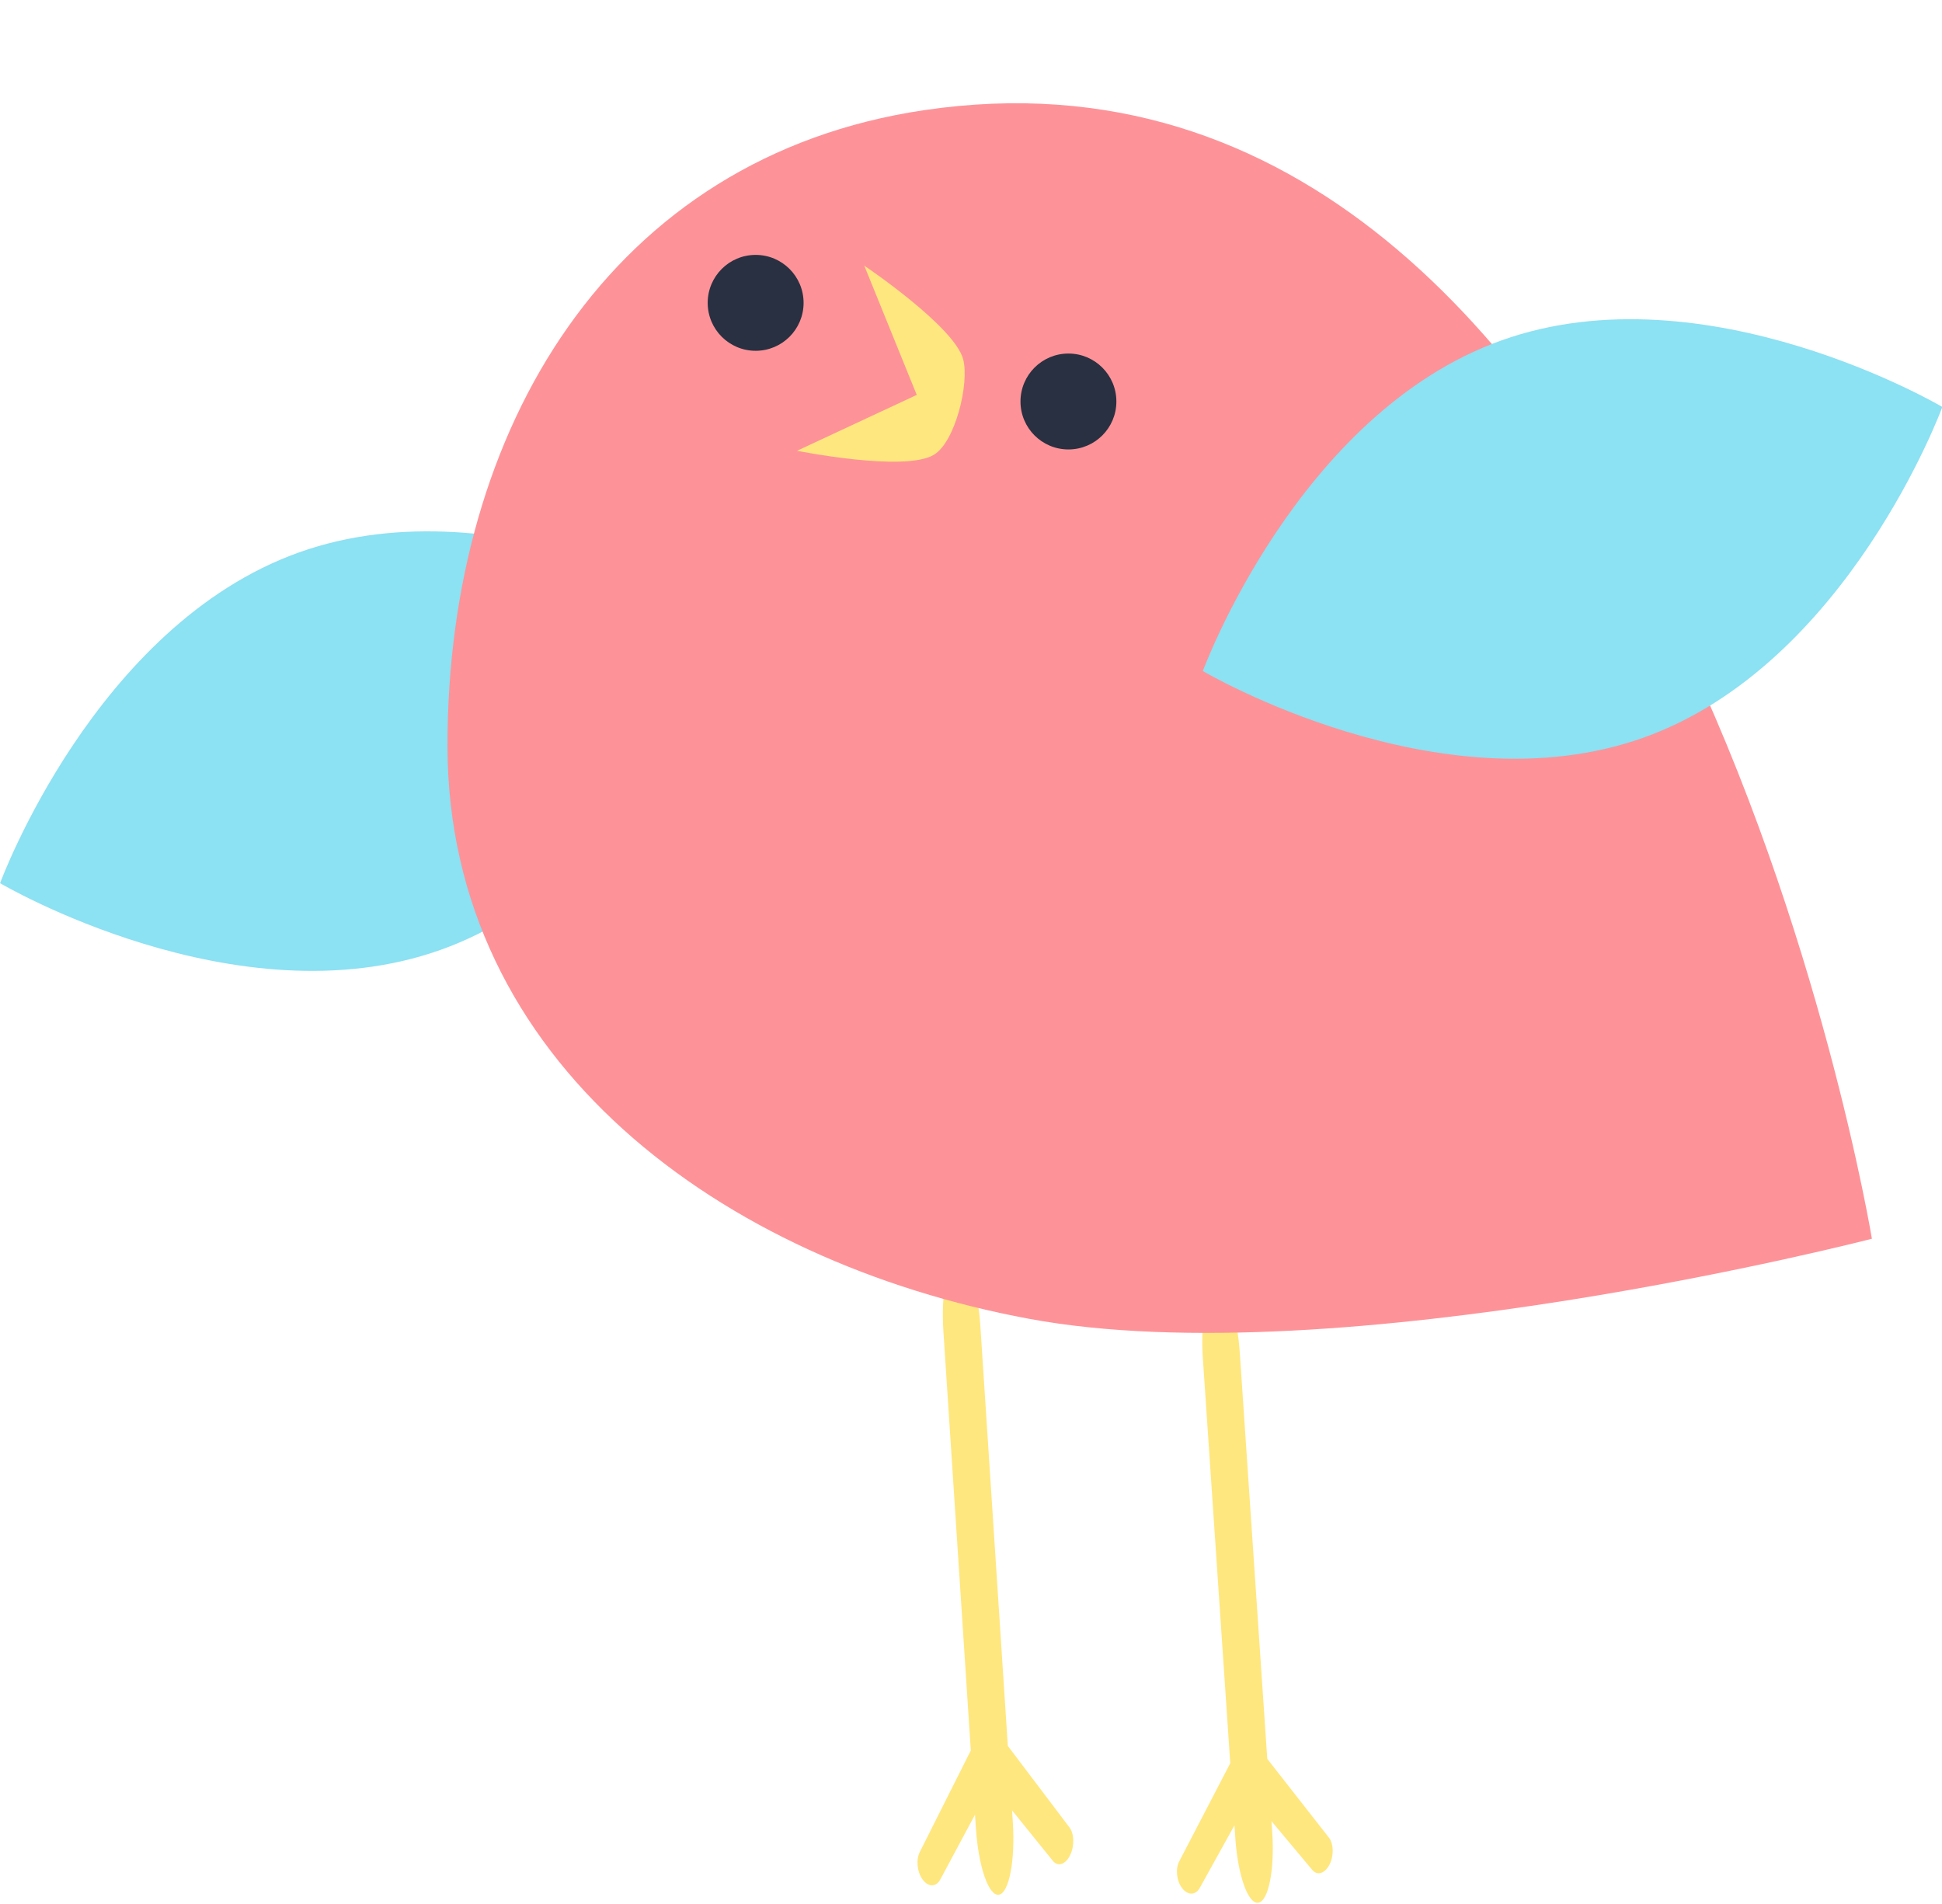
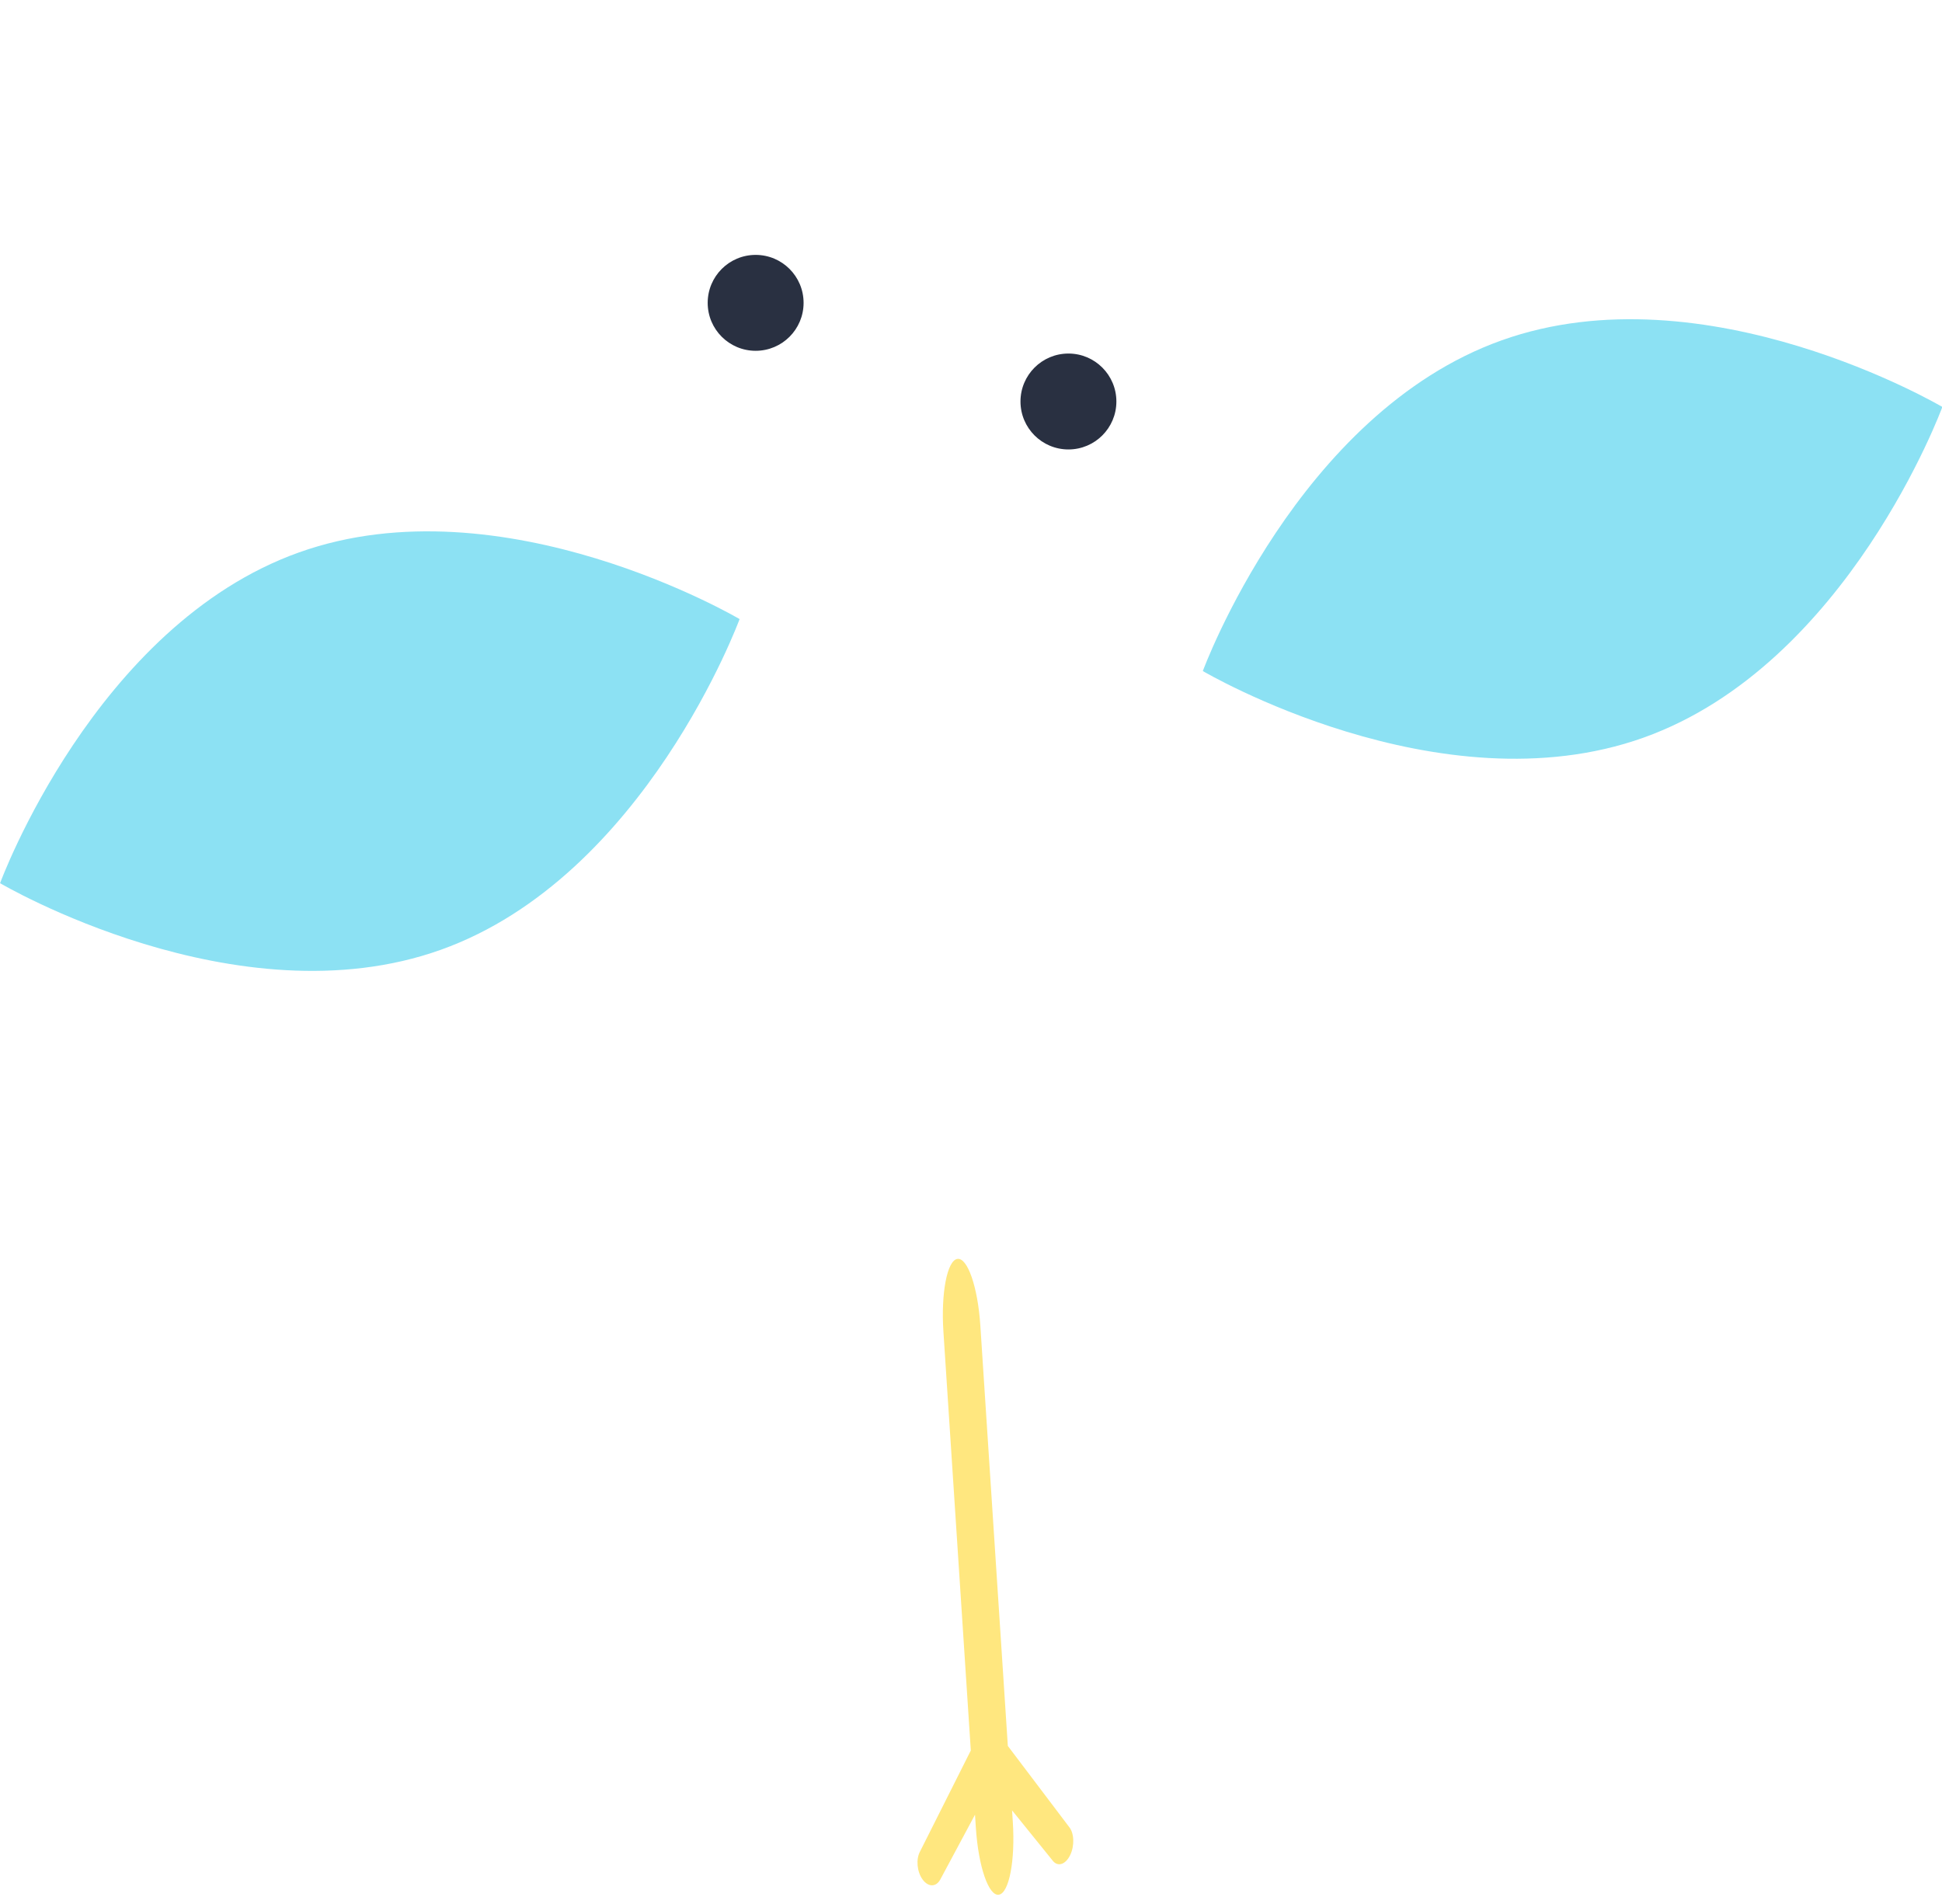
<svg xmlns="http://www.w3.org/2000/svg" fill="#000000" height="302.9" preserveAspectRatio="xMidYMid meet" version="1" viewBox="157.8 161.5 308.9 302.9" width="308.9" zoomAndPan="magnify">
  <g>
    <g id="change1_1">
      <path d="M 327.867 452.102 L 318.109 439.203 L 313.734 372.328 C 313.336 366.215 311.695 361.473 310.07 361.742 C 308.449 362.016 307.461 367.191 307.863 373.312 L 312.219 439.93 L 304.133 456.016 C 303.473 457.242 303.66 459.23 304.555 460.453 C 305.449 461.68 306.699 461.676 307.363 460.449 L 312.887 450.141 L 313.027 452.277 C 313.43 458.398 315.066 463.141 316.688 462.867 C 318.312 462.594 319.301 457.414 318.902 451.301 L 318.781 449.453 L 325.266 457.477 C 326.066 458.473 327.293 458.066 328.02 456.578 C 328.738 455.102 328.672 453.086 327.867 452.102" fill="#ffe77f" />
    </g>
    <g id="change1_2">
-       <path d="M 369.133 453.727 L 359.375 441.258 L 355 376.586 C 354.598 370.668 352.961 366.086 351.336 366.348 C 349.715 366.609 348.727 371.613 349.129 377.535 L 353.488 441.953 L 345.398 457.516 C 344.738 458.699 344.926 460.625 345.82 461.809 C 346.715 462.988 347.965 462.984 348.629 461.801 L 354.156 451.836 L 354.297 453.898 C 354.695 459.816 356.336 464.402 357.953 464.141 C 359.578 463.879 360.566 458.867 360.168 452.949 L 360.047 451.172 L 366.531 458.926 C 367.332 459.891 368.562 459.496 369.285 458.059 C 370.004 456.633 369.938 454.68 369.133 453.727" fill="#ffe77f" />
-     </g>
+       </g>
    <g id="change2_1">
      <path d="M 275.441 259.969 C 275.441 259.969 260.395 300.973 227.91 312.574 C 195.426 324.172 157.812 301.977 157.812 301.977 C 157.812 301.977 172.859 260.973 205.344 249.371 C 237.824 237.77 275.441 259.969 275.441 259.969" fill="#8ce1f3" />
    </g>
    <g id="change3_1">
-       <path d="M 455.551 358.531 C 455.551 358.531 370.93 380.453 321.422 371.254 C 272.758 362.211 228.977 330.434 228.977 280.078 C 228.977 229.727 254.973 186.402 304.785 179.023 C 423.035 161.508 455.551 358.531 455.551 358.531" fill="#fd9398" />
-     </g>
+       </g>
    <g id="change2_2">
      <path d="M 466.754 226.227 C 466.754 226.227 451.711 267.227 419.227 278.828 C 386.742 290.43 349.125 268.234 349.125 268.234 C 349.125 268.234 364.172 227.23 396.656 215.633 C 429.141 204.027 466.754 226.227 466.754 226.227" fill="#8ce1f3" />
    </g>
    <g id="change4_1">
      <path d="M 320.121 225.363 C 320.121 229.574 323.535 232.988 327.75 232.988 C 331.961 232.988 335.375 229.574 335.375 225.363 C 335.375 221.152 331.961 217.734 327.75 217.734 C 323.535 217.734 320.121 221.152 320.121 225.363" fill="#293041" />
    </g>
    <g id="change4_2">
      <path d="M 270.367 209.672 C 270.367 213.883 273.781 217.297 277.996 217.297 C 282.207 217.297 285.621 213.883 285.621 209.672 C 285.621 205.457 282.207 202.043 277.996 202.043 C 273.781 202.043 270.367 205.457 270.367 209.672" fill="#293041" />
    </g>
    <g id="change5_1">
-       <path d="M 303.621 224.312 L 284.586 233.199 C 284.586 233.199 301.668 236.633 306.34 233.84 C 309.75 231.801 312.012 222.488 311.004 218.648 C 309.625 213.414 295.277 203.758 295.277 203.758 L 303.621 224.312" fill="#ffe77f" />
-     </g>
+       </g>
  </g>
</svg>